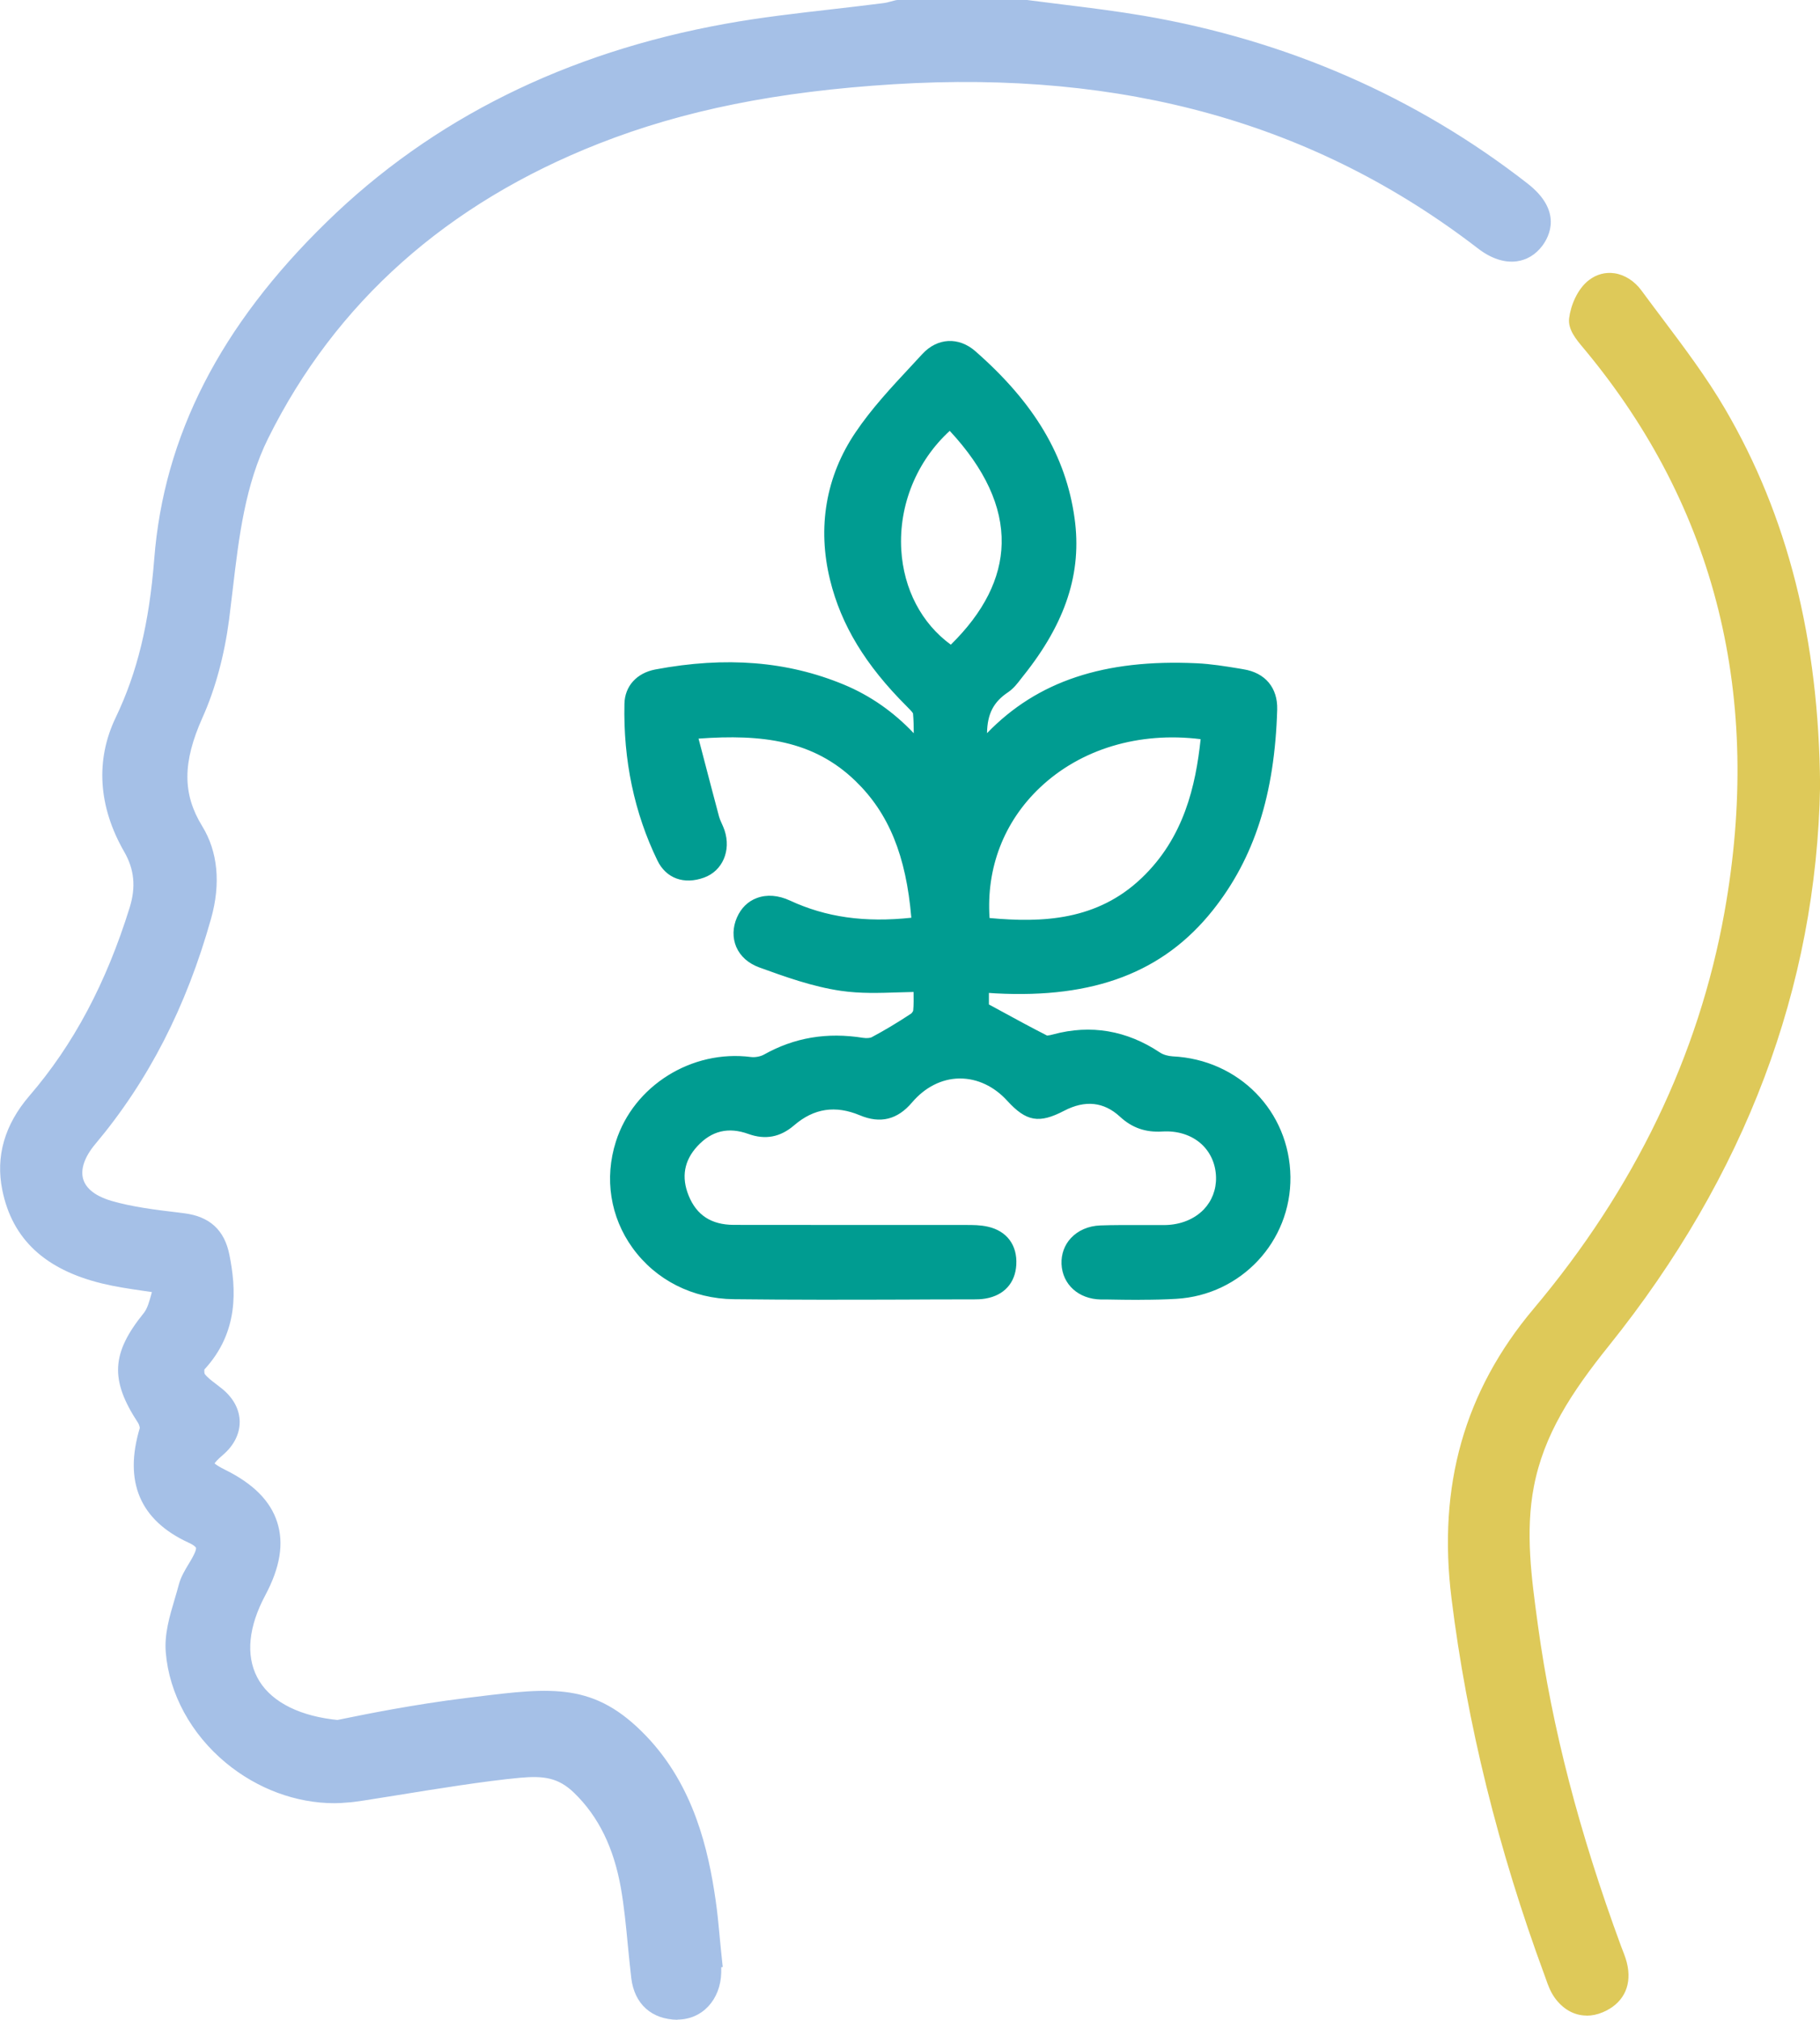
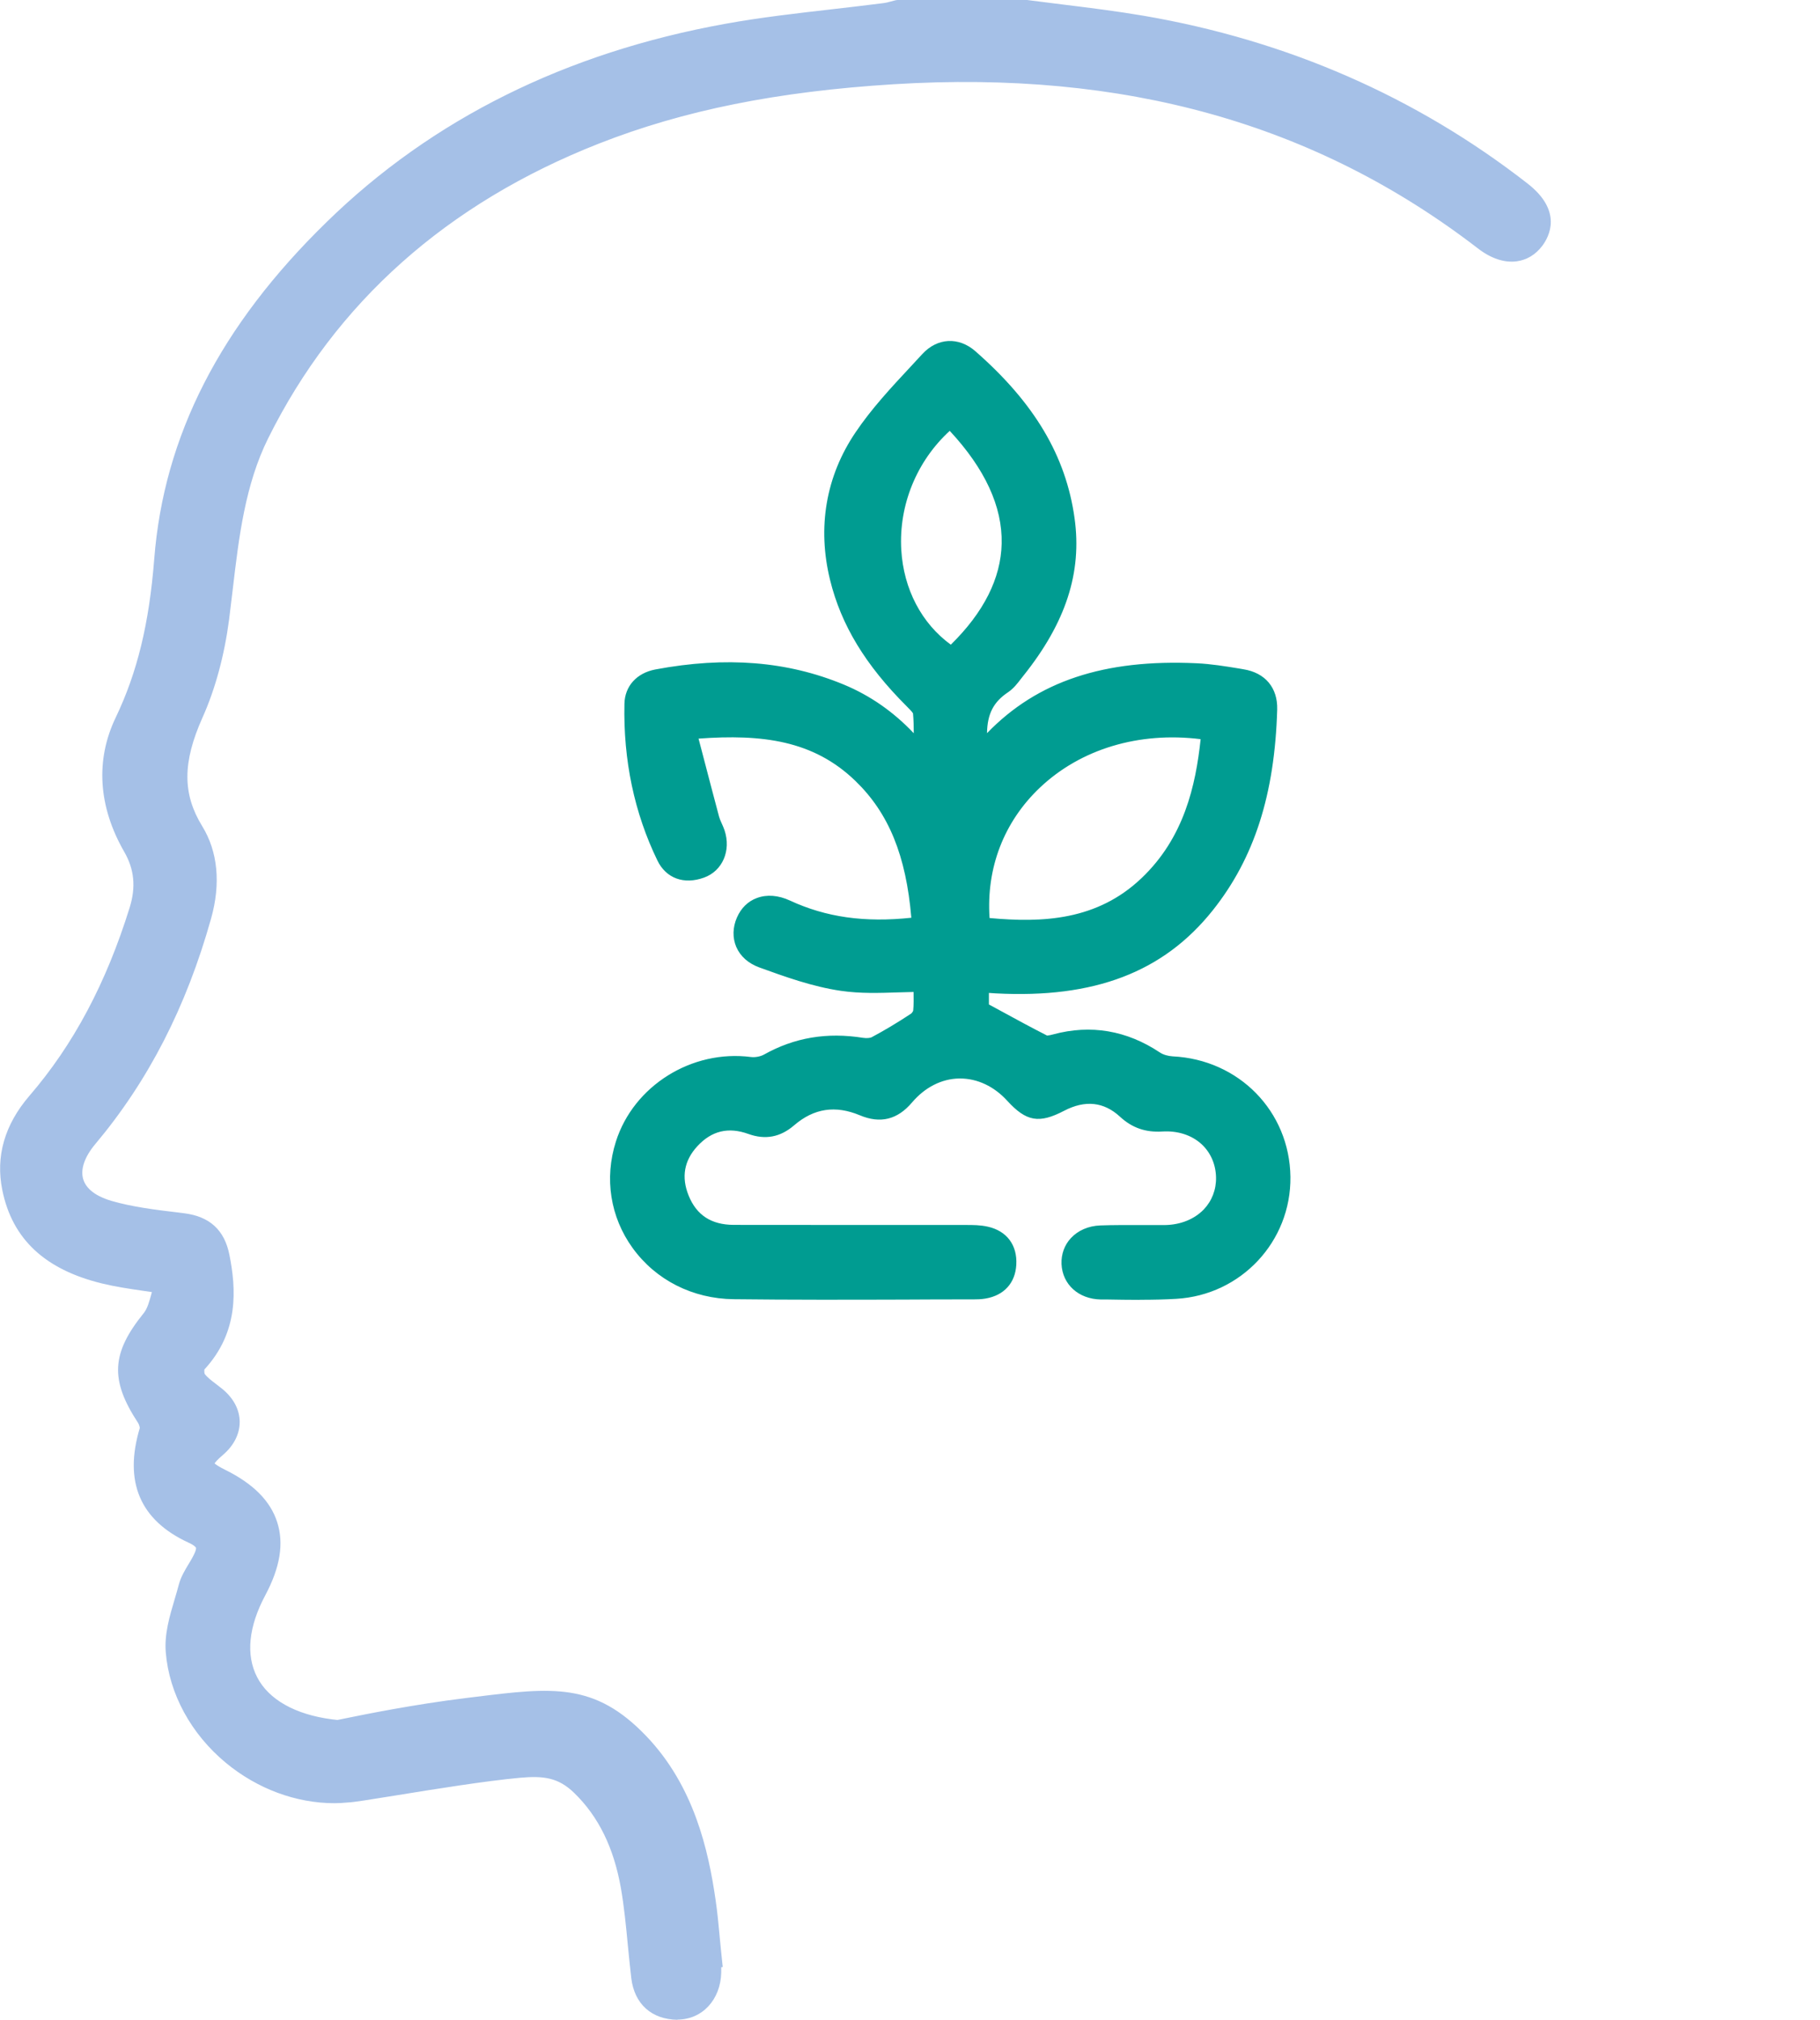
<svg xmlns="http://www.w3.org/2000/svg" id="Layer_2" viewBox="0 0 194 215.24">
  <defs>
    <style>.cls-1{fill:#009c91;}.cls-2{fill:#a5c0e7;}.cls-3{fill:#dec959;}</style>
  </defs>
  <g id="Layer_1-2">
    <path class="cls-1" d="m124.97,113.32c-.63-.03-1.28-.23-1.73-.53-3.35-2.23-6.98-2.85-10.77-1.83-.77.21-1.07.12-1.16.08-1.69-.85-3.34-1.75-5.08-2.71l-1.55-.85v-2.49c.22.01.45.03.67.05.29.02.57.05.86.07,10.26.54,17.4-2.18,22.5-8.57,4.33-5.42,6.46-12.08,6.71-20.96.05-1.92-1.03-3.2-2.97-3.52l-.46-.08c-1.45-.23-2.95-.48-4.44-.55-10.33-.48-17.65,2.23-22.95,8.53-.34-3,.04-5.21,2.46-6.82.49-.32.84-.79,1.18-1.23.09-.12.18-.23.27-.35,4.4-5.5,6.08-10.66,5.31-16.24-.9-6.45-4.18-11.95-10.32-17.33-1.48-1.29-3.28-1.2-4.6.23-.42.46-.84.91-1.27,1.37-2.03,2.17-4.12,4.42-5.8,6.91-3.03,4.5-3.93,9.73-2.6,15.14,1.15,4.66,3.67,8.81,7.95,13.1.35.35.87.87.9,1.23.1,1.14.08,2.3.07,3.63,0,.16,0,.32,0,.49-.23-.25-.41-.45-.59-.66-2.22-2.58-4.87-4.52-7.86-5.76-5.88-2.44-12.31-2.95-19.68-1.57-1.65.31-2.65,1.41-2.68,2.94-.13,5.88,1.03,11.39,3.45,16.37.75,1.54,2.26,2.08,4.04,1.43,1.57-.56,2.31-2.33,1.72-4.1-.08-.25-.19-.48-.29-.72-.12-.26-.23-.51-.3-.76-.62-2.32-1.23-4.65-1.87-7.08l-.56-2.13c7.42-.62,13.37-.02,18.2,4.65,3.81,3.68,5.74,8.56,6.24,15.78-5.43.69-9.91.11-14.05-1.81-1.07-.49-2.09-.58-2.96-.25-.75.28-1.34.87-1.7,1.68-.38.86-.4,1.76-.07,2.53.35.81,1.05,1.43,2.03,1.78,2.62.95,5.58,2.02,8.56,2.45,1.99.29,3.98.23,6.09.16.75-.02,1.51-.05,2.28-.06,0,.2,0,.39,0,.58.01.8.03,1.55-.05,2.27-.03.27-.29.67-.56.85-1.5.99-2.9,1.83-4.28,2.56-.31.16-.83.21-1.34.13-3.72-.58-7.03-.03-10.12,1.71-.5.28-1.24.42-1.84.34-5.96-.76-11.8,2.89-13.58,8.5-1.17,3.68-.56,7.57,1.67,10.67,2.33,3.22,6.03,5.1,10.17,5.15,6.04.07,12.18.05,18.11.04,2.48,0,4.96-.01,7.45-.02.36,0,.77,0,1.17-.08,1.62-.29,2.56-1.32,2.65-2.91.1-1.72-.79-2.92-2.45-3.28-.71-.16-1.45-.16-2.16-.16h-.11c-8.22,0-16.43,0-24.65-.01-2.68,0-4.53-1.22-5.5-3.6-.9-2.22-.53-4.31,1.07-6.04,1.73-1.87,3.83-2.37,6.24-1.51,1.56.56,2.88.31,4.15-.8,2.3-1.98,4.92-2.38,7.77-1.19,1.89.79,3.35.44,4.71-1.17,1.51-1.78,3.49-2.77,5.58-2.81,2.07-.03,4.12.89,5.7,2.62,1.79,1.96,2.8,2.13,5.16.9,2.51-1.31,4.86-1.05,6.8.75,1.14,1.06,2.37,1.49,3.96,1.38,1.85-.12,3.53.43,4.73,1.54,1.11,1.02,1.75,2.47,1.78,4.06.03,1.51-.51,2.92-1.52,3.97-1.14,1.19-2.79,1.86-4.65,1.89-.97.02-1.94.01-2.9,0-1.31,0-2.66-.01-3.99.04-1.05.04-1.97.43-2.59,1.11-.55.6-.84,1.39-.8,2.22.08,1.77,1.49,3.02,3.43,3.05h.62c1.16.03,2.34.05,3.53.05,1.29,0,2.58-.02,3.86-.1,6.51-.38,11.54-5.76,11.46-12.24-.08-6.58-5.17-11.78-11.84-12.1Zm-17.44-55.38c-.09,4.06-2.14,8-6.1,11.72-3.62-2.38-5.84-6.37-6.11-11.03-.31-5.27,1.92-10.38,5.97-13.77,4.24,4.38,6.34,8.77,6.24,13.08Zm2.79,25.47c4.69-4.45,11.4-6.37,18.48-5.28-.51,5.35-1.74,11.36-6.58,15.97-5.09,4.86-11.37,5.03-17.43,4.41-.58-5.81,1.38-11.16,5.53-15.1Z" />
    <path class="cls-1" d="m121.49,138.52c-1.18,0-2.35-.02-3.51-.04h-.66c-2.36-.05-4.07-1.6-4.17-3.78-.04-1.04.31-2.02,1-2.76.76-.82,1.87-1.3,3.12-1.35,1.36-.05,2.71-.04,4.02-.04.96,0,1.92,0,2.89,0,1.66-.03,3.12-.62,4.13-1.66.87-.91,1.34-2.12,1.31-3.43-.03-1.39-.58-2.64-1.54-3.53-1.06-.97-2.54-1.45-4.18-1.35-1.78.11-3.22-.38-4.52-1.58-1.71-1.58-3.71-1.8-5.95-.63-2.67,1.39-4.03,1.16-6.06-1.06-1.4-1.54-3.19-2.38-5.03-2.38-.03,0-.06,0-.1,0-1.87.03-3.65.94-5.02,2.55-1.56,1.84-3.38,2.29-5.57,1.37-2.61-1.09-4.89-.74-6.99,1.06-1.48,1.28-3.08,1.58-4.89.93-2.13-.77-3.92-.34-5.44,1.31-1.41,1.53-1.72,3.29-.93,5.25.85,2.1,2.42,3.12,4.81,3.13,8.21.02,16.43,0,24.65.01h.11c.75,0,1.52,0,2.32.18,2.02.45,3.16,1.96,3.04,4.06-.11,1.94-1.3,3.26-3.27,3.6-.46.08-.91.09-1.3.09-2.48,0-4.96,0-7.44.02-5.99.02-12.11.03-18.12-.04-4.37-.05-8.3-2.04-10.77-5.46-2.38-3.29-3.03-7.42-1.78-11.34,1.89-5.95,8.09-9.82,14.39-9.01.44.06,1.01-.05,1.38-.25,3.24-1.82,6.71-2.41,10.6-1.79.41.06.76,0,.88-.06,1.35-.72,2.73-1.54,4.21-2.52.08-.05.21-.24.23-.32.06-.61.05-1.28.04-1.99-.51.01-1.01.03-1.51.04-2.14.07-4.16.14-6.22-.16-3.05-.44-6.05-1.53-8.7-2.49-1.18-.43-2.03-1.18-2.47-2.19-.41-.97-.39-2.08.07-3.13.44-1.01,1.17-1.73,2.12-2.08,1.06-.4,2.28-.31,3.54.27,3.84,1.78,7.96,2.36,12.93,1.83-.56-6.63-2.41-11.15-5.96-14.58-4.48-4.33-9.94-5-16.72-4.51l.43,1.64c.6,2.29,1.17,4.49,1.76,6.69.06.21.15.42.25.64.12.27.24.53.33.8.72,2.17-.22,4.33-2.18,5.04-2.15.78-4.05.08-4.97-1.81-2.47-5.08-3.65-10.71-3.52-16.71.04-1.88,1.3-3.28,3.3-3.66,7.51-1.41,14.08-.88,20.1,1.62,2.79,1.16,5.29,2.9,7.44,5.18,0-.75-.02-1.44-.08-2.12-.06-.14-.51-.59-.68-.76-4.39-4.38-6.98-8.65-8.16-13.45-1.38-5.61-.45-11.06,2.71-15.73,1.71-2.54,3.83-4.81,5.87-7,.42-.46.85-.91,1.26-1.36,1.6-1.73,3.87-1.85,5.65-.29,6.29,5.51,9.65,11.16,10.57,17.79.81,5.79-.93,11.14-5.47,16.81-.09.11-.17.22-.26.33-.36.47-.77,1.01-1.36,1.41-1.53,1.02-2.21,2.28-2.24,4.36,5.35-5.54,12.5-7.91,22.34-7.45,1.54.07,3.06.32,4.53.56l.46.08c2.32.37,3.66,1.97,3.6,4.28-.26,9.05-2.44,15.85-6.87,21.41-5.25,6.59-12.62,9.4-23.12,8.85-.25-.01-.49-.03-.74-.05v1.23l1.16.63c1.74.95,3.38,1.84,5.05,2.69-.01-.02.18,0,.64-.13,4-1.08,7.84-.43,11.38,1.93.34.23.86.38,1.35.41h0c7.07.34,12.47,5.86,12.56,12.84.08,6.89-5.26,12.6-12.17,13-1.16.07-2.44.1-3.9.1Zm-1.55-6.47c-.87,0-1.74,0-2.61.04-.85.03-1.58.34-2.07.87-.42.45-.63,1.05-.6,1.68.06,1.37,1.14,2.31,2.69,2.33h.62c1.18.03,2.34.05,3.51.05,1.44,0,2.68-.03,3.81-.1,6.11-.35,10.83-5.4,10.76-11.48-.08-6.18-4.86-11.06-11.13-11.36h0c-.77-.04-1.54-.28-2.11-.66-3.17-2.11-6.59-2.69-10.16-1.73-.77.21-1.33.21-1.7.02-1.69-.85-3.34-1.76-5.1-2.71l-1.95-1.06v-3.73l.8.05c.23.01.46.03.69.05.28.02.55.05.83.06,9.99.53,16.94-2.11,21.87-8.29,4.22-5.29,6.3-11.81,6.54-20.52.04-1.55-.76-2.5-2.34-2.75l-.46-.08c-1.43-.23-2.9-.47-4.36-.54-10.11-.47-17.2,2.15-22.34,8.26l-1.12,1.33-.2-1.73c-.31-2.74-.19-5.55,2.79-7.53.38-.25.68-.65.99-1.06.09-.12.19-.25.28-.36,4.26-5.33,5.9-10.31,5.15-15.67-.87-6.26-4.07-11.62-10.07-16.87-1.18-1.03-2.51-.97-3.56.18-.42.46-.84.91-1.27,1.37-2.01,2.15-4.08,4.38-5.73,6.82-2.91,4.32-3.77,9.35-2.49,14.54,1.11,4.52,3.58,8.57,7.76,12.74.59.59,1.07,1.12,1.12,1.7.1,1.17.09,2.34.07,3.69l-.03,2.4-1.28-1.4c-.23-.25-.42-.46-.61-.68-2.15-2.49-4.7-4.36-7.58-5.56-5.74-2.38-12.03-2.88-19.25-1.53-1.29.24-2.05,1.05-2.07,2.22-.12,5.77,1.01,11.16,3.37,16.03.78,1.61,2.29,1.35,3.11,1.05,1.18-.42,1.72-1.78,1.27-3.16-.07-.22-.17-.43-.27-.65-.13-.29-.26-.58-.34-.88-.59-2.2-1.17-4.4-1.77-6.7l-.88-3.37.89-.07c6.57-.55,13.4-.35,18.78,4.86,3.96,3.83,5.95,8.84,6.47,16.26l.05.71-.7.09c-5.58.71-10.17.11-14.46-1.87-.88-.41-1.7-.49-2.37-.23-.56.21-1,.66-1.28,1.28-.29.66-.32,1.35-.07,1.93.26.61.81,1.09,1.59,1.37,2.59.94,5.51,1.99,8.41,2.41,1.93.28,3.89.22,5.96.15.76-.03,1.52-.05,2.29-.06h.75s.02,1.32.02,1.32c.02.83.03,1.6-.05,2.36-.05.49-.43,1.09-.89,1.39-1.52,1-2.94,1.85-4.34,2.59-.46.24-1.13.32-1.81.21-3.55-.56-6.7-.03-9.64,1.62-.64.36-1.54.53-2.3.43-5.6-.72-11.09,2.71-12.77,7.98-1.1,3.46-.53,7.1,1.57,10,2.19,3.03,5.67,4.79,9.57,4.84,6,.07,12.11.05,18.02.04,2.57,0,5.05-.01,7.53-.02.32,0,.7,0,1.04-.07,1.28-.23,1.96-.97,2.03-2.21.08-1.36-.57-2.22-1.86-2.51-.63-.14-1.33-.14-1.99-.14h-.11c-8.22-.01-16.43,0-24.65-.01-2.97,0-5.12-1.41-6.19-4.06-1-2.47-.57-4.9,1.22-6.84,1.92-2.08,4.36-2.67,7.05-1.7,1.29.46,2.34.26,3.41-.66,2.54-2.19,5.41-2.63,8.55-1.31,1.59.67,2.7.39,3.84-.96,1.65-1.94,3.83-3.04,6.14-3.08.04,0,.08,0,.12,0,2.27,0,4.45,1.02,6.14,2.87,1.56,1.71,2.2,1.82,4.26.74,2.78-1.45,5.5-1.14,7.66.86,1,.92,2.01,1.28,3.4,1.18,2.06-.12,3.93.49,5.29,1.74,1.27,1.16,1.98,2.8,2.02,4.6.04,1.71-.58,3.31-1.73,4.5-1.28,1.33-3.12,2.08-5.18,2.12-.97.02-1.95.01-2.92,0-.44,0-.89,0-1.35,0Zm-10.76-32.53c-1.52,0-3.02-.11-4.48-.25l-.61-.06-.06-.61c-.6-6.04,1.45-11.62,5.76-15.72h0c4.84-4.6,11.81-6.6,19.11-5.48l.7.11-.07.71c-.49,5.09-1.7,11.56-6.81,16.45-4.05,3.87-8.89,4.87-13.55,4.87Zm-3.7-1.69c5.65.52,11.47.27,16.22-4.27,4.51-4.3,5.75-9.83,6.28-14.79-6.58-.82-12.8,1.05-17.15,5.18h0c-3.82,3.63-5.71,8.54-5.35,13.87Zm-3.97-27.21l-.5-.33c-3.81-2.5-6.16-6.74-6.45-11.61-.32-5.48,2.01-10.86,6.24-14.39l.54-.45.49.5c4.38,4.52,6.55,9.11,6.45,13.62h0c-.1,4.26-2.23,8.38-6.33,12.25l-.43.41Zm-.27-24.71c-3.53,3.23-5.45,7.92-5.17,12.69.25,4.18,2.16,7.83,5.28,10.1,3.52-3.45,5.34-7.08,5.42-10.77.09-3.93-1.77-7.97-5.54-12.02Z" />
-     <path class="cls-3" d="m170.89,142.95c14.44-17.99,21.96-37.9,22.35-59.19h0c-.13-15.48-3.41-28.5-10.04-39.82-1.94-3.31-4.29-6.44-6.57-9.47-.77-1.02-1.53-2.04-2.29-3.07-.62-.85-1.49-1.41-2.38-1.54-.76-.11-1.51.09-2.16.58-1.06.8-1.68,2.4-1.82,3.55-.11.88.65,1.77,1.31,2.56l.2.24c14.13,17.02,19.19,37.4,15.03,60.58-2.75,15.36-9.65,29.68-20.49,42.56-7.24,8.6-10.05,18.51-8.59,30.29,1.64,13.21,4.96,26.67,9.88,40l.13.37c.22.62.45,1.26.84,1.82.74,1.06,1.72,1.61,2.8,1.61.46,0,.94-.1,1.42-.3,1.76-.74,2.55-2.17,2.21-4.04-.1-.56-.31-1.09-.51-1.6l-.17-.44c-4.49-12.19-7.39-23.41-8.89-34.29l-.04-.3c-.66-4.84-1.35-9.84-.4-14.79,1.09-5.65,4.04-10.22,8.14-15.32Z" />
-     <path class="cls-3" d="m169.12,214.79c-1.33,0-2.54-.69-3.42-1.93-.45-.64-.71-1.36-.93-2l-.13-.36c-4.94-13.38-8.28-26.9-9.92-40.17-1.49-12,1.38-22.1,8.76-30.87,10.76-12.78,17.59-26.98,20.33-42.21,4.12-22.96-.89-43.13-14.87-59.97l-.2-.24c-.72-.86-1.63-1.93-1.48-3.13.16-1.34.88-3.12,2.11-4.06.81-.62,1.75-.87,2.72-.73,1.09.16,2.14.83,2.88,1.84.74,1.01,1.49,2,2.24,3,2.33,3.1,4.7,6.25,6.66,9.6,6.69,11.43,10.01,24.57,10.14,40.18-.39,21.49-7.97,41.56-22.52,59.68h0c-4.03,5.02-6.93,9.49-7.99,15-.93,4.83-.25,9.77.4,14.54l.04.3c1.49,10.83,4.38,21.99,8.85,34.13l.17.44c.21.54.43,1.1.54,1.74.4,2.22-.57,3.99-2.66,4.87-.57.24-1.15.36-1.71.36Zm2.44-184.2c-.46,0-.89.15-1.29.46-.84.64-1.41,2.02-1.53,3.04-.07.56.6,1.35,1.14,1.98l.2.24c14.28,17.2,19.4,37.79,15.2,61.2-2.78,15.49-9.73,29.93-20.65,42.91-7.1,8.43-9.86,18.15-8.42,29.72,1.63,13.15,4.94,26.56,9.84,39.84l.13.37c.2.58.42,1.17.75,1.64.41.59,1.13,1.29,2.19,1.29.36,0,.74-.08,1.13-.24,1.45-.6,2.04-1.69,1.76-3.21-.09-.49-.28-.99-.47-1.46l-.17-.45c-4.51-12.25-7.43-23.52-8.93-34.45l-.04-.3c-.67-4.9-1.37-9.96-.39-15.03,1.12-5.81,4.13-10.46,8.3-15.65h0c14.34-17.85,21.8-37.62,22.19-58.73-.13-15.33-3.38-28.23-9.94-39.43-1.92-3.27-4.25-6.38-6.51-9.39-.8-1.07-1.56-2.07-2.3-3.08-.5-.69-1.19-1.14-1.88-1.24-.1-.02-.2-.02-.3-.02Z" />
    <path class="cls-2" d="m162.37,20.16c-11.78-9.17-25.43-15.14-40.59-17.73-2.8-.48-5.66-.83-8.43-1.18-1.29-.16-2.58-.32-3.87-.49h-13.75s-.12,0-.12,0c-.15.04-.3.08-.46.12-.29.08-.59.16-.89.2-1.81.23-3.63.44-5.45.65-3.75.43-7.62.88-11.4,1.56-16.82,3.03-30.98,10.06-42.09,20.89-11.22,10.93-17.16,22.53-18.16,35.45-.54,6.98-1.83,12.28-4.18,17.17-2.07,4.3-1.76,9.01.88,13.6,1.19,2.06,1.39,4.14.64,6.54-2.54,8.17-6.09,14.81-10.83,20.32-2.49,2.89-3.41,6.06-2.72,9.43,1,4.9,4.3,7.96,10.09,9.36,1.36.33,2.71.53,4.28.76.57.08,1.17.17,1.8.27-.1.31-.18.62-.26.93-.26.96-.49,1.8-.97,2.39-3.25,4.01-3.39,6.54-.58,10.82.23.35.36.91.28,1.19-1.62,5.37-.06,9.07,4.77,11.3.7.32,1.09.65,1.21,1,.12.35,0,.81-.36,1.5-.15.28-.31.56-.48.83-.38.63-.78,1.29-.97,2.03-.13.51-.29,1.02-.44,1.53-.53,1.78-1.08,3.62-.93,5.42.34,4.22,2.58,8.32,6.14,11.26,3.23,2.67,7.2,4.13,11.12,4.13.48,0,.95-.03,1.42-.08,1.38-.03,12.12-2.07,18.27-2.63,2.44-.22,4.37-.12,6.37,1.81,2.71,2.63,4.41,6.1,5.21,10.59.35,1.99.55,4.07.74,6.08.11,1.18.22,2.35.37,3.52.29,2.38,1.8,3.76,4.15,3.78h.05c2.22,0,3.87-1.8,3.92-4.29,0-.4-.01-.8-.03-1.2h.12s-.1-1-.1-1c-.06-.55-.11-1.11-.16-1.66-.11-1.22-.23-2.48-.41-3.73-.76-5.23-2.26-11.9-7.19-17.06-5.45-5.7-9.74-4.92-18.57-3.84-6.94.85-13.68,2.37-13.79,2.35-.24-.03-.48-.05-.72-.08-4.15-.53-7.18-2.27-8.53-4.88-1.33-2.59-1.03-5.85.88-9.43,1.48-2.78,1.88-5.13,1.22-7.2-.66-2.06-2.34-3.74-5.15-5.14-.39-.19-1.57-.78-1.63-1.26-.06-.47.9-1.29,1.21-1.57,1.01-.87,1.53-1.89,1.53-2.96,0-1.06-.55-2.07-1.56-2.92-.21-.18-.44-.35-.67-.52-.54-.41-1.06-.8-1.4-1.29-.2-.29-.19-1.08-.07-1.24,3.61-3.79,3.29-8.23,2.61-11.67-.46-2.34-1.79-3.56-4.2-3.86l-.71-.09c-2.39-.29-4.85-.59-7.15-1.26-1.91-.55-3.12-1.53-3.51-2.81-.39-1.3.11-2.87,1.42-4.43,5.59-6.65,9.58-14.43,12.2-23.76.99-3.53.69-6.73-.86-9.25-2.27-3.69-2.27-7.25-.02-12.29,1.33-2.96,2.29-6.5,2.77-10.22.14-1.1.27-2.19.4-3.29.64-5.49,1.31-11.18,3.84-16.27,7.28-14.64,19.29-25.33,35.68-31.78,9.07-3.56,19.11-5.59,31.58-6.36,24.82-1.55,45.36,4.22,62.8,17.63,1.24.95,2.49,1.38,3.59,1.24.86-.11,1.63-.58,2.22-1.35.81-1.06,1.7-3.19-1.41-5.61Z" />
    <path class="cls-2" d="m72.23,215.24c-2.78-.03-4.61-1.69-4.94-4.44-.14-1.18-.25-2.36-.37-3.54-.19-2.01-.39-4.06-.73-6.02-.76-4.33-2.39-7.66-4.99-10.18-1.7-1.65-3.28-1.83-5.78-1.61-3.69.34-9.09,1.21-13.03,1.85-3.08.5-4.71.76-5.28.78-.55.05-1.01.08-1.44.08-4.12,0-8.24-1.53-11.59-4.3-3.71-3.07-6.05-7.36-6.41-11.78-.16-1.94.41-3.85.96-5.7.15-.51.3-1.01.43-1.51.22-.84.67-1.57,1.06-2.22.16-.26.32-.53.46-.8.37-.7.32-.89.31-.91,0,0-.08-.23-.82-.56-5.15-2.38-6.89-6.48-5.17-12.2,0-.06-.06-.37-.19-.56-3-4.57-2.85-7.42.62-11.7.38-.47.59-1.23.83-2.11.01-.04.02-.08.03-.12-.31-.05-.61-.09-.9-.13-1.64-.24-3-.44-4.39-.78-6.1-1.48-9.59-4.73-10.65-9.94-.74-3.6.24-6.99,2.89-10.07,4.68-5.43,8.17-11.98,10.68-20.05.68-2.19.5-4.08-.58-5.95-2.77-4.82-3.08-9.77-.91-14.3,2.3-4.8,3.57-10.01,4.11-16.9,1.02-13.11,7.03-24.86,18.39-35.92C46.04,12.7,60.33,5.6,77.3,2.54c3.8-.69,7.69-1.13,11.45-1.56,1.83-.21,3.63-.42,5.43-.65.26-.03.52-.1.77-.17.2-.05.35-.09.5-.13l.2-.03h13.83c1.38.18,2.67.34,3.96.5,2.77.34,5.64.7,8.47,1.18,15.28,2.62,29.05,8.63,40.92,17.88h0c3.75,2.92,2.33,5.63,1.55,6.66-.71.93-1.65,1.49-2.72,1.63-1.3.17-2.74-.3-4.14-1.39-17.29-13.3-37.66-19.01-62.29-17.48-12.4.77-22.36,2.78-31.36,6.31-16.22,6.37-28.09,16.94-35.28,31.41-2.47,4.97-3.13,10.59-3.77,16.02-.13,1.1-.26,2.21-.4,3.31-.5,3.8-1.47,7.4-2.83,10.43-2.14,4.78-2.15,8.14-.03,11.59,1.66,2.7,1.99,6.11.94,9.84-2.65,9.44-6.69,17.3-12.35,24.04-1.14,1.36-1.59,2.68-1.28,3.73.39,1.3,1.85,1.97,3,2.31,2.24.65,4.67.95,7.03,1.23l.72.09c2.73.34,4.32,1.79,4.84,4.46.71,3.58,1.03,8.19-2.68,12.2-.01.14,0,.37.04.46.25.35.72.71,1.21,1.08.24.18.47.36.69.54,1.19.99,1.82,2.2,1.83,3.49,0,1.29-.61,2.52-1.79,3.53-.55.47-.79.75-.89.9.14.12.46.35,1.15.69,3,1.49,4.81,3.32,5.53,5.58.73,2.27.31,4.81-1.27,7.78-1.79,3.35-2.09,6.37-.87,8.73,1.23,2.39,4.06,3.98,7.96,4.49.2.03.4.05.6.07.12-.02.36-.07.69-.14,2.04-.42,7.46-1.52,13.03-2.2l.98-.12c8.2-1.01,12.72-1.57,18.22,4.18,5.08,5.31,6.62,12.13,7.39,17.47.19,1.28.31,2.6.42,3.76l.02.23c.04.47.09.95.14,1.42l.18,1.73-.16.02c0,.18,0,.37,0,.55-.06,2.91-2.03,5.03-4.67,5.03Zm-15.27-27.37c1.78,0,3.53.4,5.29,2.11,2.83,2.75,4.6,6.35,5.42,11,.35,2.02.55,4.1.75,6.11.11,1.19.23,2.36.37,3.53.24,1.99,1.45,3.1,3.41,3.12,1.86,0,3.17-1.46,3.21-3.56,0-.38-.01-.76-.03-1.14l-.04-.71h.09s-.03-.26-.03-.26c-.05-.48-.09-.96-.14-1.44l-.02-.23c-.11-1.15-.23-2.44-.41-3.69-.74-5.12-2.21-11.64-6.99-16.65-4.98-5.21-8.73-4.75-16.95-3.73l-.98.12c-5.51.68-10.89,1.77-12.91,2.18-.92.19-.91.18-1.05.17-.28-.03-.51-.05-.73-.08-4.4-.57-7.63-2.44-9.1-5.28-1.45-2.82-1.15-6.32.88-10.12,1.38-2.59,1.76-4.76,1.17-6.62-.6-1.86-2.16-3.4-4.77-4.7-1-.5-1.94-1.07-2.04-1.84-.08-.62.35-1.26,1.47-2.23.83-.72,1.27-1.54,1.26-2.38,0-.84-.45-1.65-1.29-2.35-.21-.17-.42-.34-.64-.5-.56-.43-1.15-.87-1.56-1.45-.37-.53-.4-1.69-.05-2.14,3.42-3.6,3.11-7.8,2.47-11.06-.4-2.03-1.46-3-3.55-3.26l-.71-.09c-2.42-.29-4.91-.6-7.27-1.28-2.73-.79-3.7-2.24-4.02-3.31-.47-1.55.08-3.37,1.56-5.13,5.52-6.57,9.47-14.25,12.06-23.48.93-3.32.66-6.31-.77-8.65-2.42-3.93-2.44-7.69-.06-12.99,1.3-2.9,2.24-6.36,2.71-10.01.14-1.09.27-2.19.4-3.28.65-5.56,1.32-11.31,3.91-16.52,7.37-14.81,19.51-25.63,36.08-32.14,9.14-3.59,19.25-5.63,31.81-6.41,25-1.56,45.71,4.26,63.3,17.78,1.07.82,2.14,1.21,3.03,1.09.66-.09,1.26-.45,1.72-1.06,1.13-1.48.7-3.02-1.28-4.56h0c-11.68-9.1-25.22-15.01-40.25-17.59-2.79-.48-5.64-.83-8.4-1.17-1.29-.16-2.58-.32-3.87-.49h-13.68s-.19.06-.32.1c-.36.1-.68.18-1.01.22-1.81.23-3.62.44-5.43.65-3.76.43-7.62.87-11.38,1.55-16.67,3.01-30.7,9.97-41.7,20.69-11.08,10.8-16.95,22.24-17.94,34.97-.55,7.08-1.86,12.46-4.25,17.43-1.95,4.07-1.66,8.54.85,12.91,1.3,2.26,1.52,4.53.71,7.14-2.57,8.26-6.17,15-10.98,20.58-2.33,2.71-3.19,5.66-2.55,8.79.94,4.58,4.06,7.45,9.54,8.78,1.32.32,2.66.52,4.2.75.62.09,1.2.18,1.81.27l.85.13-.25.83c-.09.31-.18.61-.26.9-.28,1-.54,1.95-1.11,2.66-3.06,3.78-3.18,5.91-.54,9.94.3.46.54,1.26.37,1.82-1.51,5.02-.13,8.33,4.36,10.4.9.42,1.41.88,1.61,1.44.24.72-.09,1.5-.4,2.1-.16.29-.33.58-.5.87-.35.59-.72,1.2-.89,1.83-.14.51-.29,1.03-.45,1.56-.51,1.71-1.04,3.48-.9,5.15.33,4.02,2.47,7.93,5.87,10.74,3.46,2.86,7.79,4.27,12,3.88.54-.02,2.67-.36,5.13-.76,3.97-.64,9.4-1.53,13.14-1.87.56-.05,1.11-.09,1.67-.09Zm-34.17-32h0Z" />
  </g>
</svg>